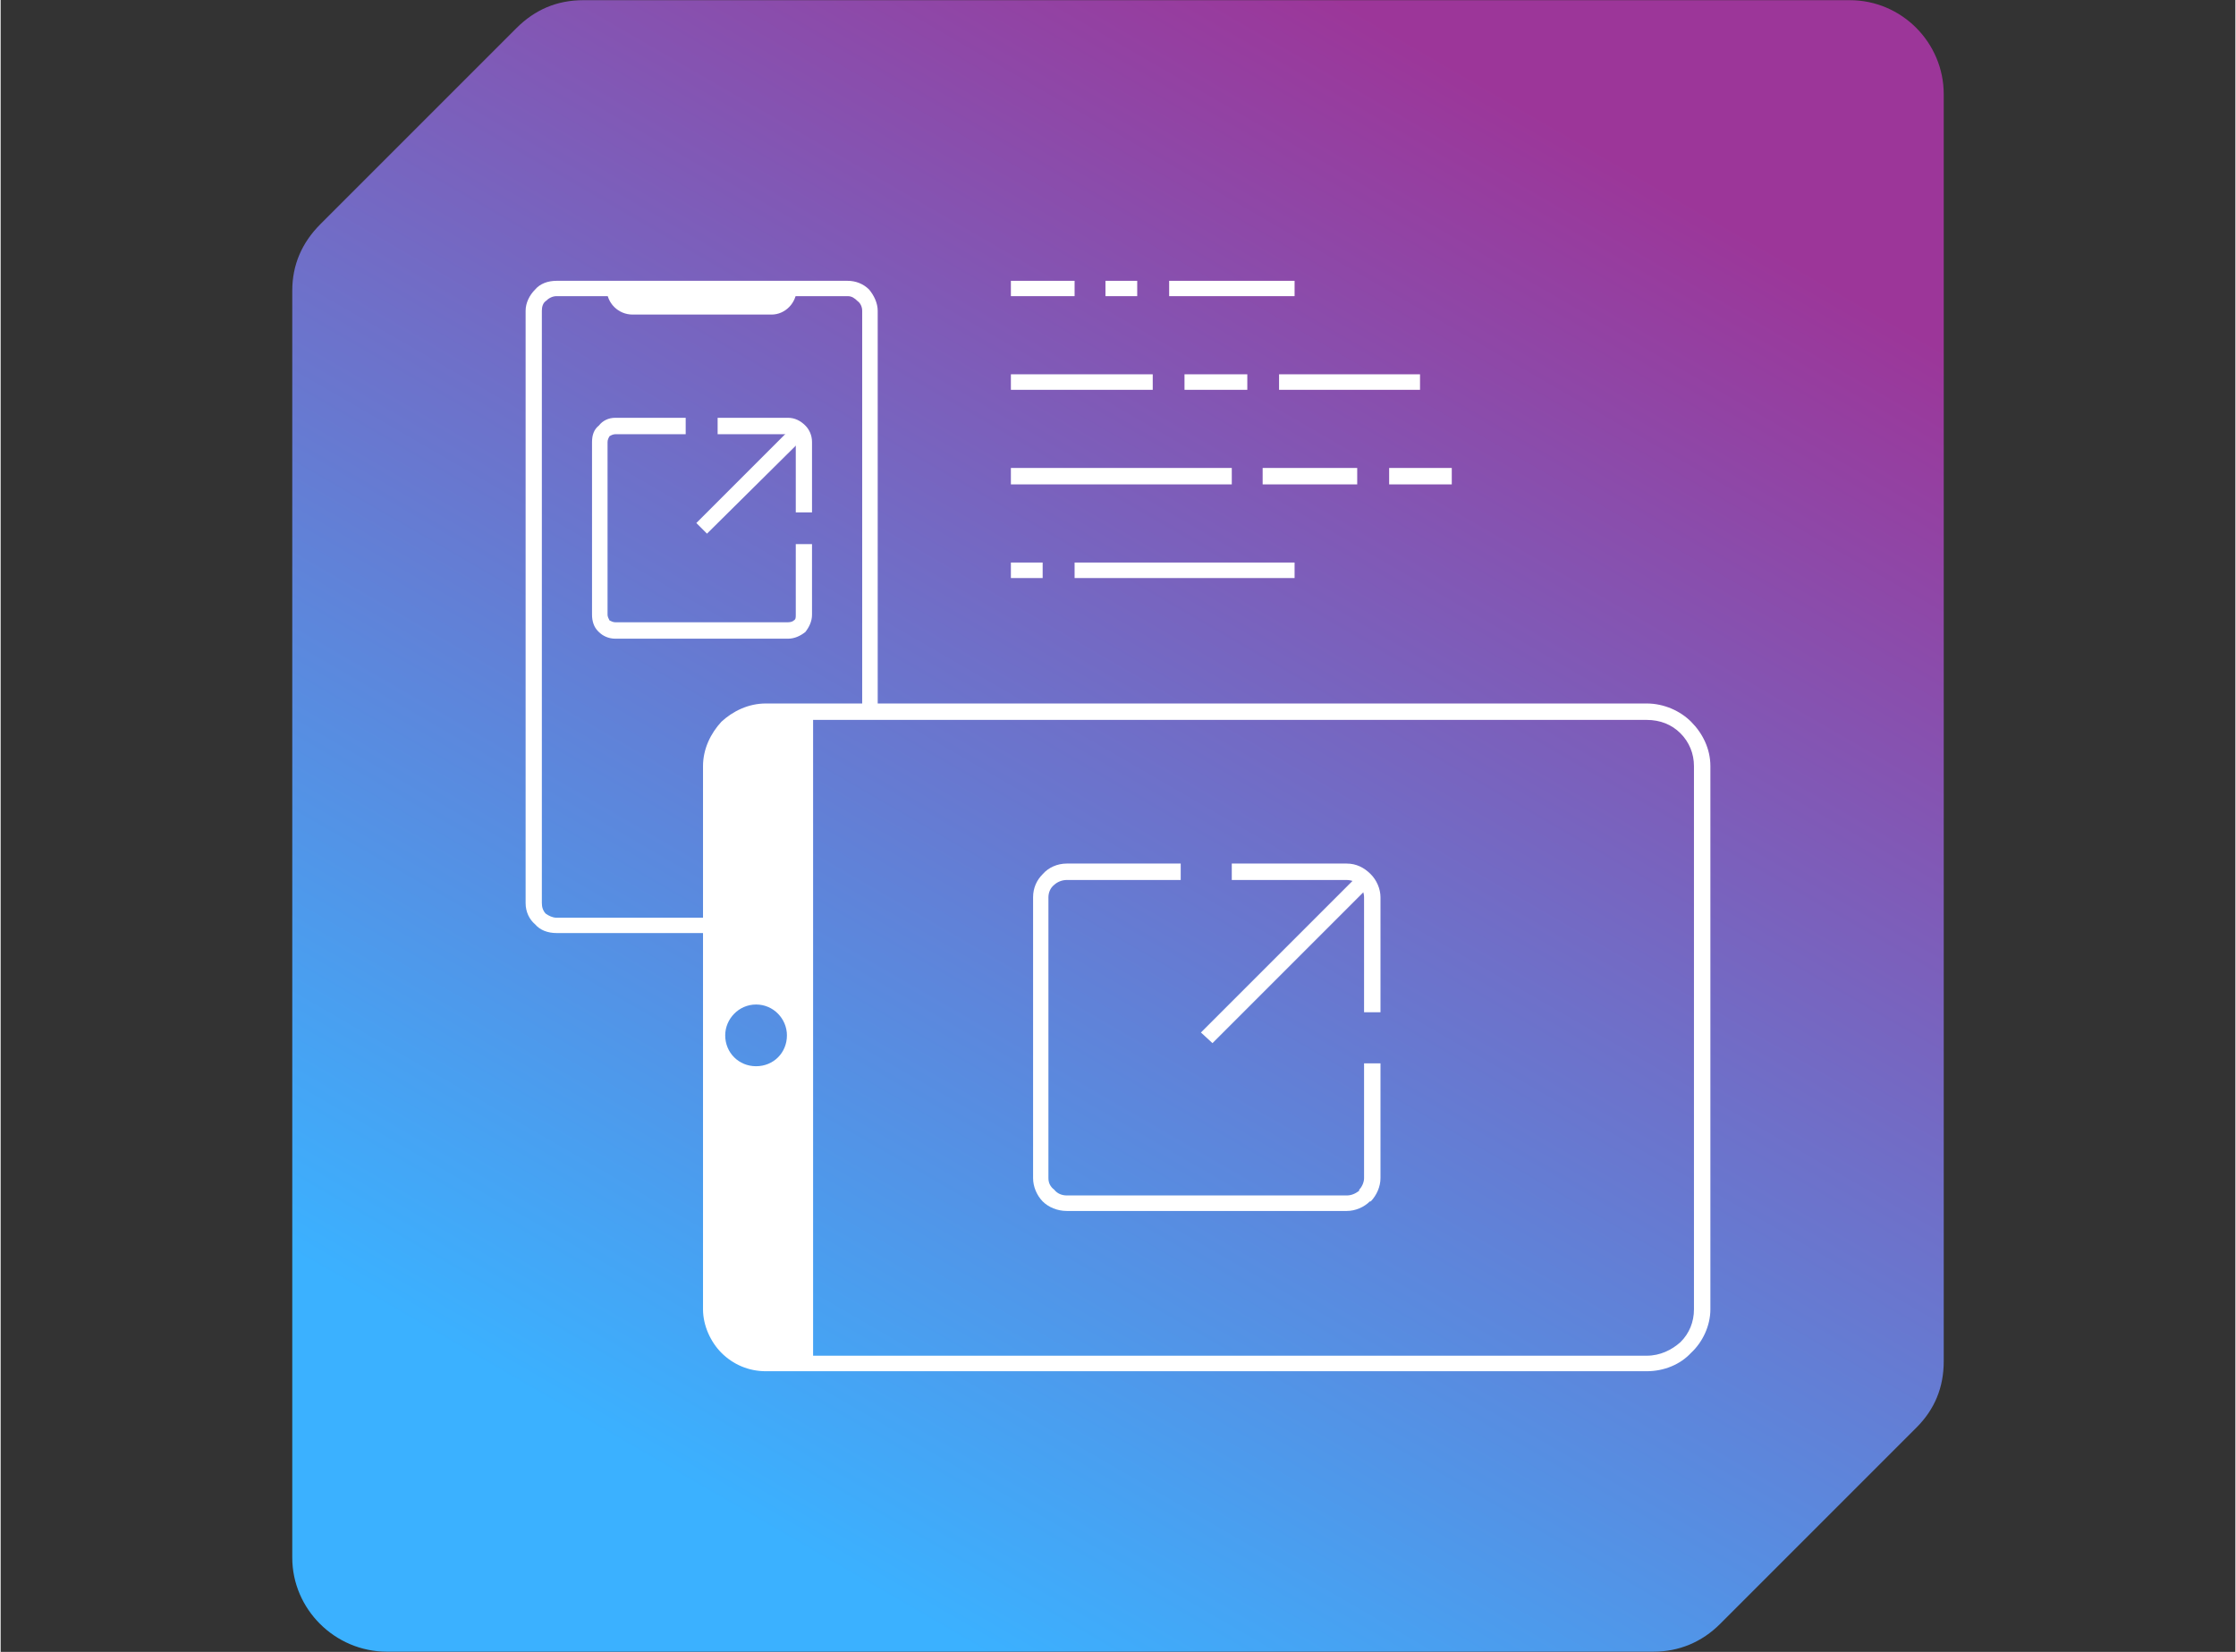
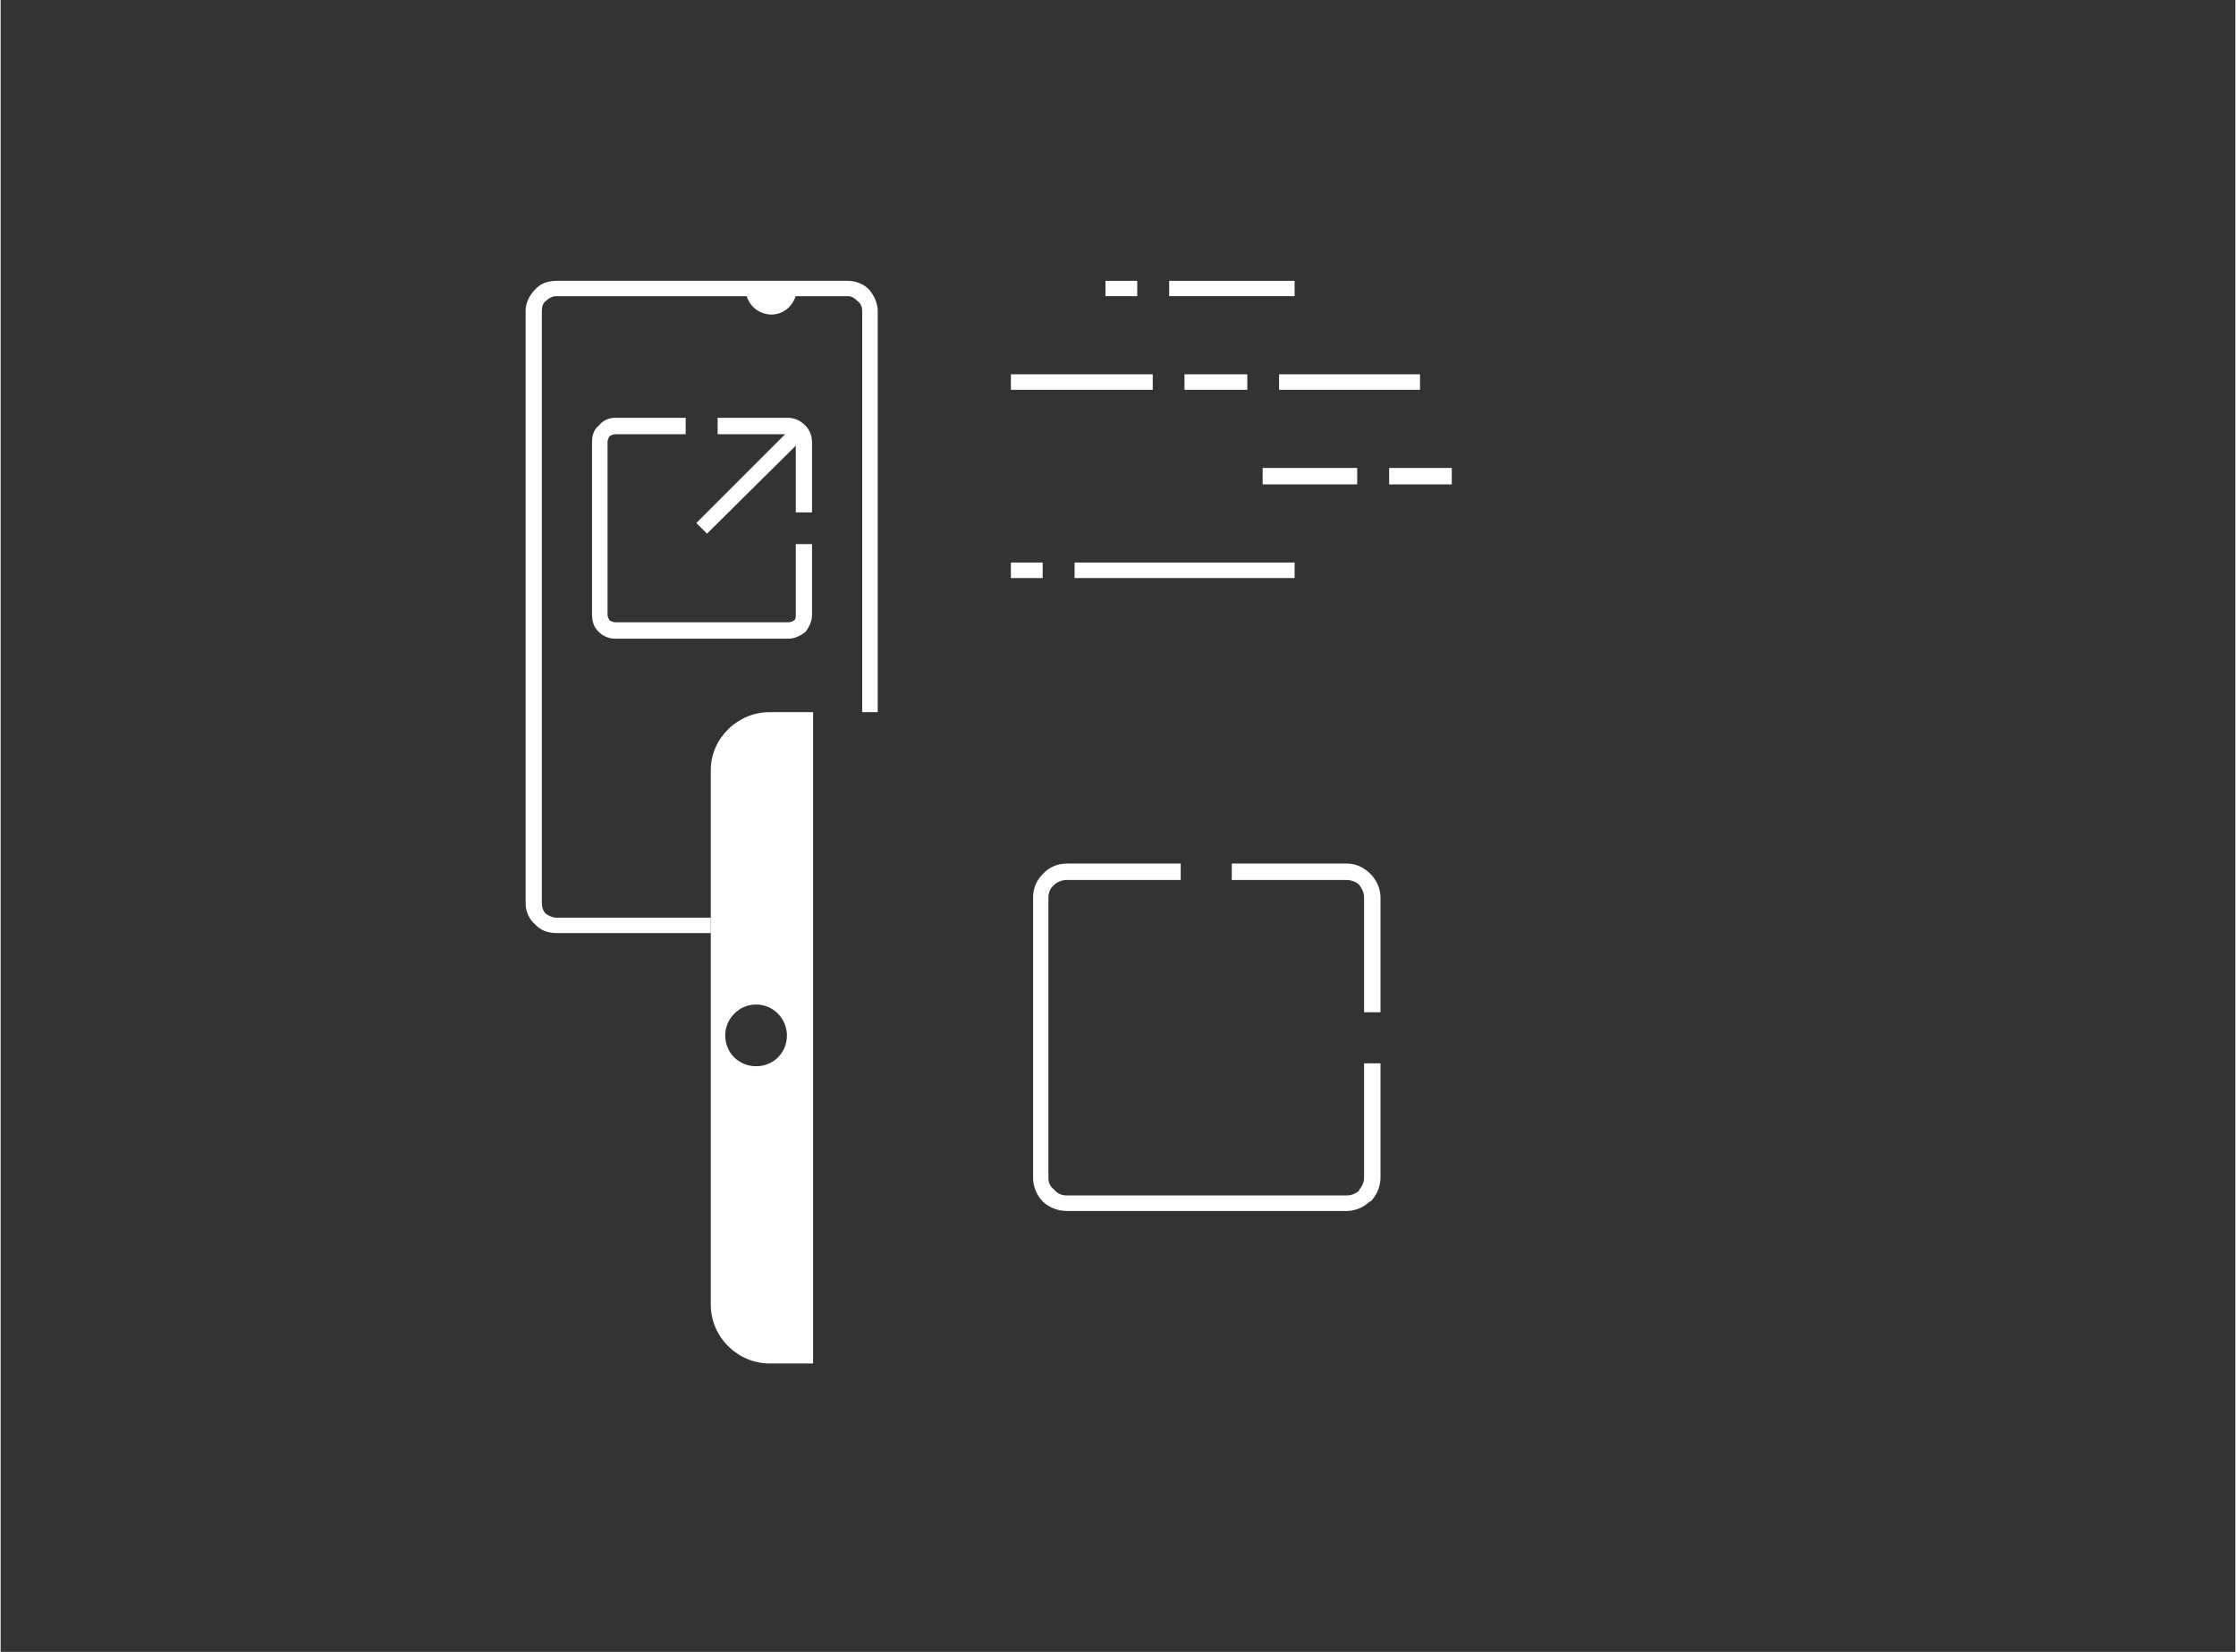
<svg xmlns="http://www.w3.org/2000/svg" xml:space="preserve" width="444px" height="328px" version="1.1" style="shape-rendering:geometricPrecision; text-rendering:geometricPrecision; image-rendering:optimizeQuality; fill-rule:evenodd; clip-rule:evenodd" viewBox="0 0 123.83 91.53">
  <rect x="0" y="0" width="123.83" height="91.53" fill="#333333" stroke="none" />
  <defs>
    <style type="text/css"> .fil1 {fill:none} .fil2 {fill:white} .fil3 {fill:white;fill-rule:nonzero} .fil0 {fill:url(#id0)} </style>
    <linearGradient id="id0" gradientUnits="userSpaceOnUse" x1="81.51" y1="4.08" x2="36.69" y2="81.5">
      <stop offset="0" style="stop-opacity:1; stop-color:#9C3699" />
      <stop offset="1" style="stop-opacity:1; stop-color:#3BB1FF" />
    </linearGradient>
  </defs>
  <g id="Layer_x0020_1">
-     <path class="fil0" d="M32.29 0.01l70.17 0c2.89,0 5.21,2.36 5.21,5.21l0 70.21c0,1.43 -0.49,2.65 -1.51,3.67l-10.88 10.88c-1.01,1.01 -2.28,1.54 -3.7,1.54l-70.17 0c-2.89,0 -5.25,-2.36 -5.25,-5.21l0 -70.21c0,-1.42 0.53,-2.64 1.54,-3.66l10.88 -10.88c1.02,-1.02 2.24,-1.55 3.71,-1.55l0 0z" />
    <rect class="fil1" width="123.83" height="91.53" />
-     <path class="fil2" d="M33.58 15.99l10.53 0 0 0c0,0.8 -0.64,1.44 -1.39,1.44l-7.7 0c-0.8,0 -1.44,-0.64 -1.44,-1.44l0 0z" />
-     <path class="fil3" d="M94.74 42.45l0 30.1c0,0.91 -0.43,1.82 -1.07,2.41 -0.59,0.64 -1.49,1.02 -2.46,1.02l-48.81 0c-0.96,0 -1.82,-0.38 -2.46,-1.02 -0.59,-0.59 -1.02,-1.5 -1.02,-2.41l0 -30.1c0,-0.96 0.43,-1.82 1.02,-2.46 0.64,-0.59 1.5,-1.01 2.46,-1.01l48.81 0c0.97,0 1.87,0.42 2.46,1.01 0.64,0.64 1.07,1.5 1.07,2.46zm-0.91 30.1l0 -30.1c0,-0.69 -0.26,-1.33 -0.75,-1.82 -0.48,-0.48 -1.12,-0.74 -1.87,-0.74l-48.81 0c-0.7,0 -1.34,0.26 -1.82,0.74 -0.48,0.49 -0.75,1.13 -0.75,1.82l0 30.1c0,0.7 0.27,1.34 0.75,1.82 0.48,0.43 1.12,0.75 1.82,0.75l48.81 0c0.75,0 1.39,-0.32 1.87,-0.75 0.49,-0.48 0.75,-1.12 0.75,-1.82z" />
+     <path class="fil2" d="M33.58 15.99l10.53 0 0 0c0,0.8 -0.64,1.44 -1.39,1.44c-0.8,0 -1.44,-0.64 -1.44,-1.44l0 0z" />
    <path class="fil2" d="M45.02 39.46l-2.41 0c-1.76,0 -3.26,1.44 -3.26,3.21l0 29.62c0,1.81 1.5,3.26 3.26,3.26l2.41 0 0 -36.09 0 0zm-3.16 16.2c0.97,0 1.71,0.8 1.71,1.71 0,0.96 -0.74,1.71 -1.71,1.71 -0.96,0 -1.71,-0.75 -1.71,-1.71 0,-0.91 0.75,-1.71 1.71,-1.71z" />
    <path class="fil3" d="M39.72 23.15l3.91 0c0.37,0 0.69,0.16 0.96,0.43 0.21,0.21 0.37,0.53 0.37,0.91l0 3.9 -0.9 0 0 -3.9c0,-0.11 0,-0.22 -0.11,-0.32 -0.05,-0.06 -0.16,-0.11 -0.32,-0.11l-3.9 0 0 -0.91 -0.01 0zm5.24 7l0 3.91c0,0.37 -0.16,0.69 -0.37,0.96 -0.27,0.21 -0.59,0.37 -0.96,0.37l-9.57 0c-0.38,0 -0.7,-0.16 -0.91,-0.37l-0.05 -0.05c-0.22,-0.22 -0.33,-0.54 -0.33,-0.91l0 -9.57c0,-0.38 0.11,-0.7 0.38,-0.91 0.21,-0.27 0.53,-0.43 0.91,-0.43l3.9 0 0 0.91 -3.9 0c-0.11,0 -0.22,0.05 -0.32,0.11 -0.06,0.1 -0.11,0.21 -0.11,0.32l0 9.57c0,0.1 0.05,0.21 0.11,0.32l0 0c0.1,0.05 0.21,0.1 0.32,0.1l9.57 0c0.16,0 0.27,-0.05 0.32,-0.1 0.11,-0.06 0.11,-0.16 0.11,-0.32l0 -3.91 0.9 0 0 0z" />
    <polygon class="fil3" points="38.55,28.98 43.95,23.58 44.59,24.17 39.14,29.57 " />
    <path class="fil3" d="M68.22 47.85l6.36 0c0.54,0 0.97,0.22 1.34,0.59l0 0c0.32,0.32 0.54,0.8 0.54,1.28l0 6.37 -0.91 0 0 -6.37c0,-0.26 -0.11,-0.48 -0.27,-0.69l0 0c-0.16,-0.16 -0.43,-0.27 -0.7,-0.27l-6.36 0 0 -0.91 0 0zm8.24 11.07l0 6.36c0,0.48 -0.22,0.96 -0.54,1.29l-0.05 0c-0.32,0.32 -0.8,0.53 -1.28,0.53l-15.51 0c-0.53,0 -1.02,-0.21 -1.34,-0.53 -0.32,-0.33 -0.53,-0.81 -0.53,-1.29l0 -15.56c0,-0.53 0.21,-0.96 0.53,-1.28 0.32,-0.37 0.81,-0.59 1.34,-0.59l6.31 0 0 0.91 -6.31 0c-0.27,0 -0.53,0.11 -0.7,0.27 -0.21,0.16 -0.32,0.43 -0.32,0.69l0 15.56c0,0.27 0.11,0.48 0.32,0.64 0.17,0.22 0.43,0.32 0.7,0.32l15.51 0c0.26,0 0.48,-0.1 0.69,-0.26l0 -0.06c0.16,-0.16 0.27,-0.42 0.27,-0.64l0 -6.36 0.91 0 0 0z" />
-     <polygon class="fil3" points="66.51,57.21 75.28,48.44 75.92,49.03 67.15,57.8 " />
    <g id="_2267884392512">
      <polygon class="fil3" points="55.98,20.74 63.84,20.74 63.84,21.6 55.98,21.6 " />
      <polygon class="fil3" points="70.84,20.74 78.65,20.74 78.65,21.6 70.84,21.6 " />
      <polygon class="fil3" points="65.6,20.74 69.08,20.74 69.08,21.6 65.6,21.6 " />
    </g>
    <g id="_2267884389728">
      <polygon class="fil3" points="59.51,31.17 71.7,31.17 71.7,32.03 59.51,32.03 " />
      <polygon class="fil3" points="55.98,31.17 57.74,31.17 57.74,32.03 55.98,32.03 " />
    </g>
    <g id="_2267884389872">
-       <polygon class="fil3" points="55.98,25.93 68.22,25.93 68.22,26.84 55.98,26.84 " />
      <polygon class="fil3" points="69.93,25.93 75.17,25.93 75.17,26.84 69.93,26.84 " />
      <polygon class="fil3" points="76.94,25.93 80.41,25.93 80.41,26.84 76.94,26.84 " />
    </g>
    <path class="fil3" d="M39.35 51.7l-8.55 0c-0.48,0 -0.91,-0.16 -1.18,-0.48 -0.32,-0.27 -0.53,-0.69 -0.53,-1.18l0 -32.82c0,-0.43 0.21,-0.86 0.53,-1.18 0.27,-0.32 0.7,-0.48 1.18,-0.48l16.14 0c0.43,0 0.86,0.16 1.18,0.48l0 0c0.27,0.32 0.48,0.75 0.48,1.18l0 22.24 -0.86 0 0 -22.24c0,-0.22 -0.1,-0.43 -0.26,-0.54l0 0c-0.16,-0.16 -0.32,-0.27 -0.54,-0.27l-16.14 0c-0.22,0 -0.43,0.11 -0.59,0.27 -0.16,0.11 -0.22,0.32 -0.22,0.54l0 32.82c0,0.22 0.06,0.43 0.22,0.59 0.16,0.11 0.37,0.22 0.59,0.22l8.55 0 0 0.85z" />
    <g id="_2267884395152">
-       <polygon class="fil3" points="55.98,15.56 59.51,15.56 59.51,16.41 55.98,16.41 " />
      <polygon class="fil3" points="61.22,15.56 62.98,15.56 62.98,16.41 61.22,16.41 " />
    </g>
    <polygon class="fil3" points="71.7,15.56 64.75,15.56 64.75,16.41 71.7,16.41 " />
  </g>
</svg>